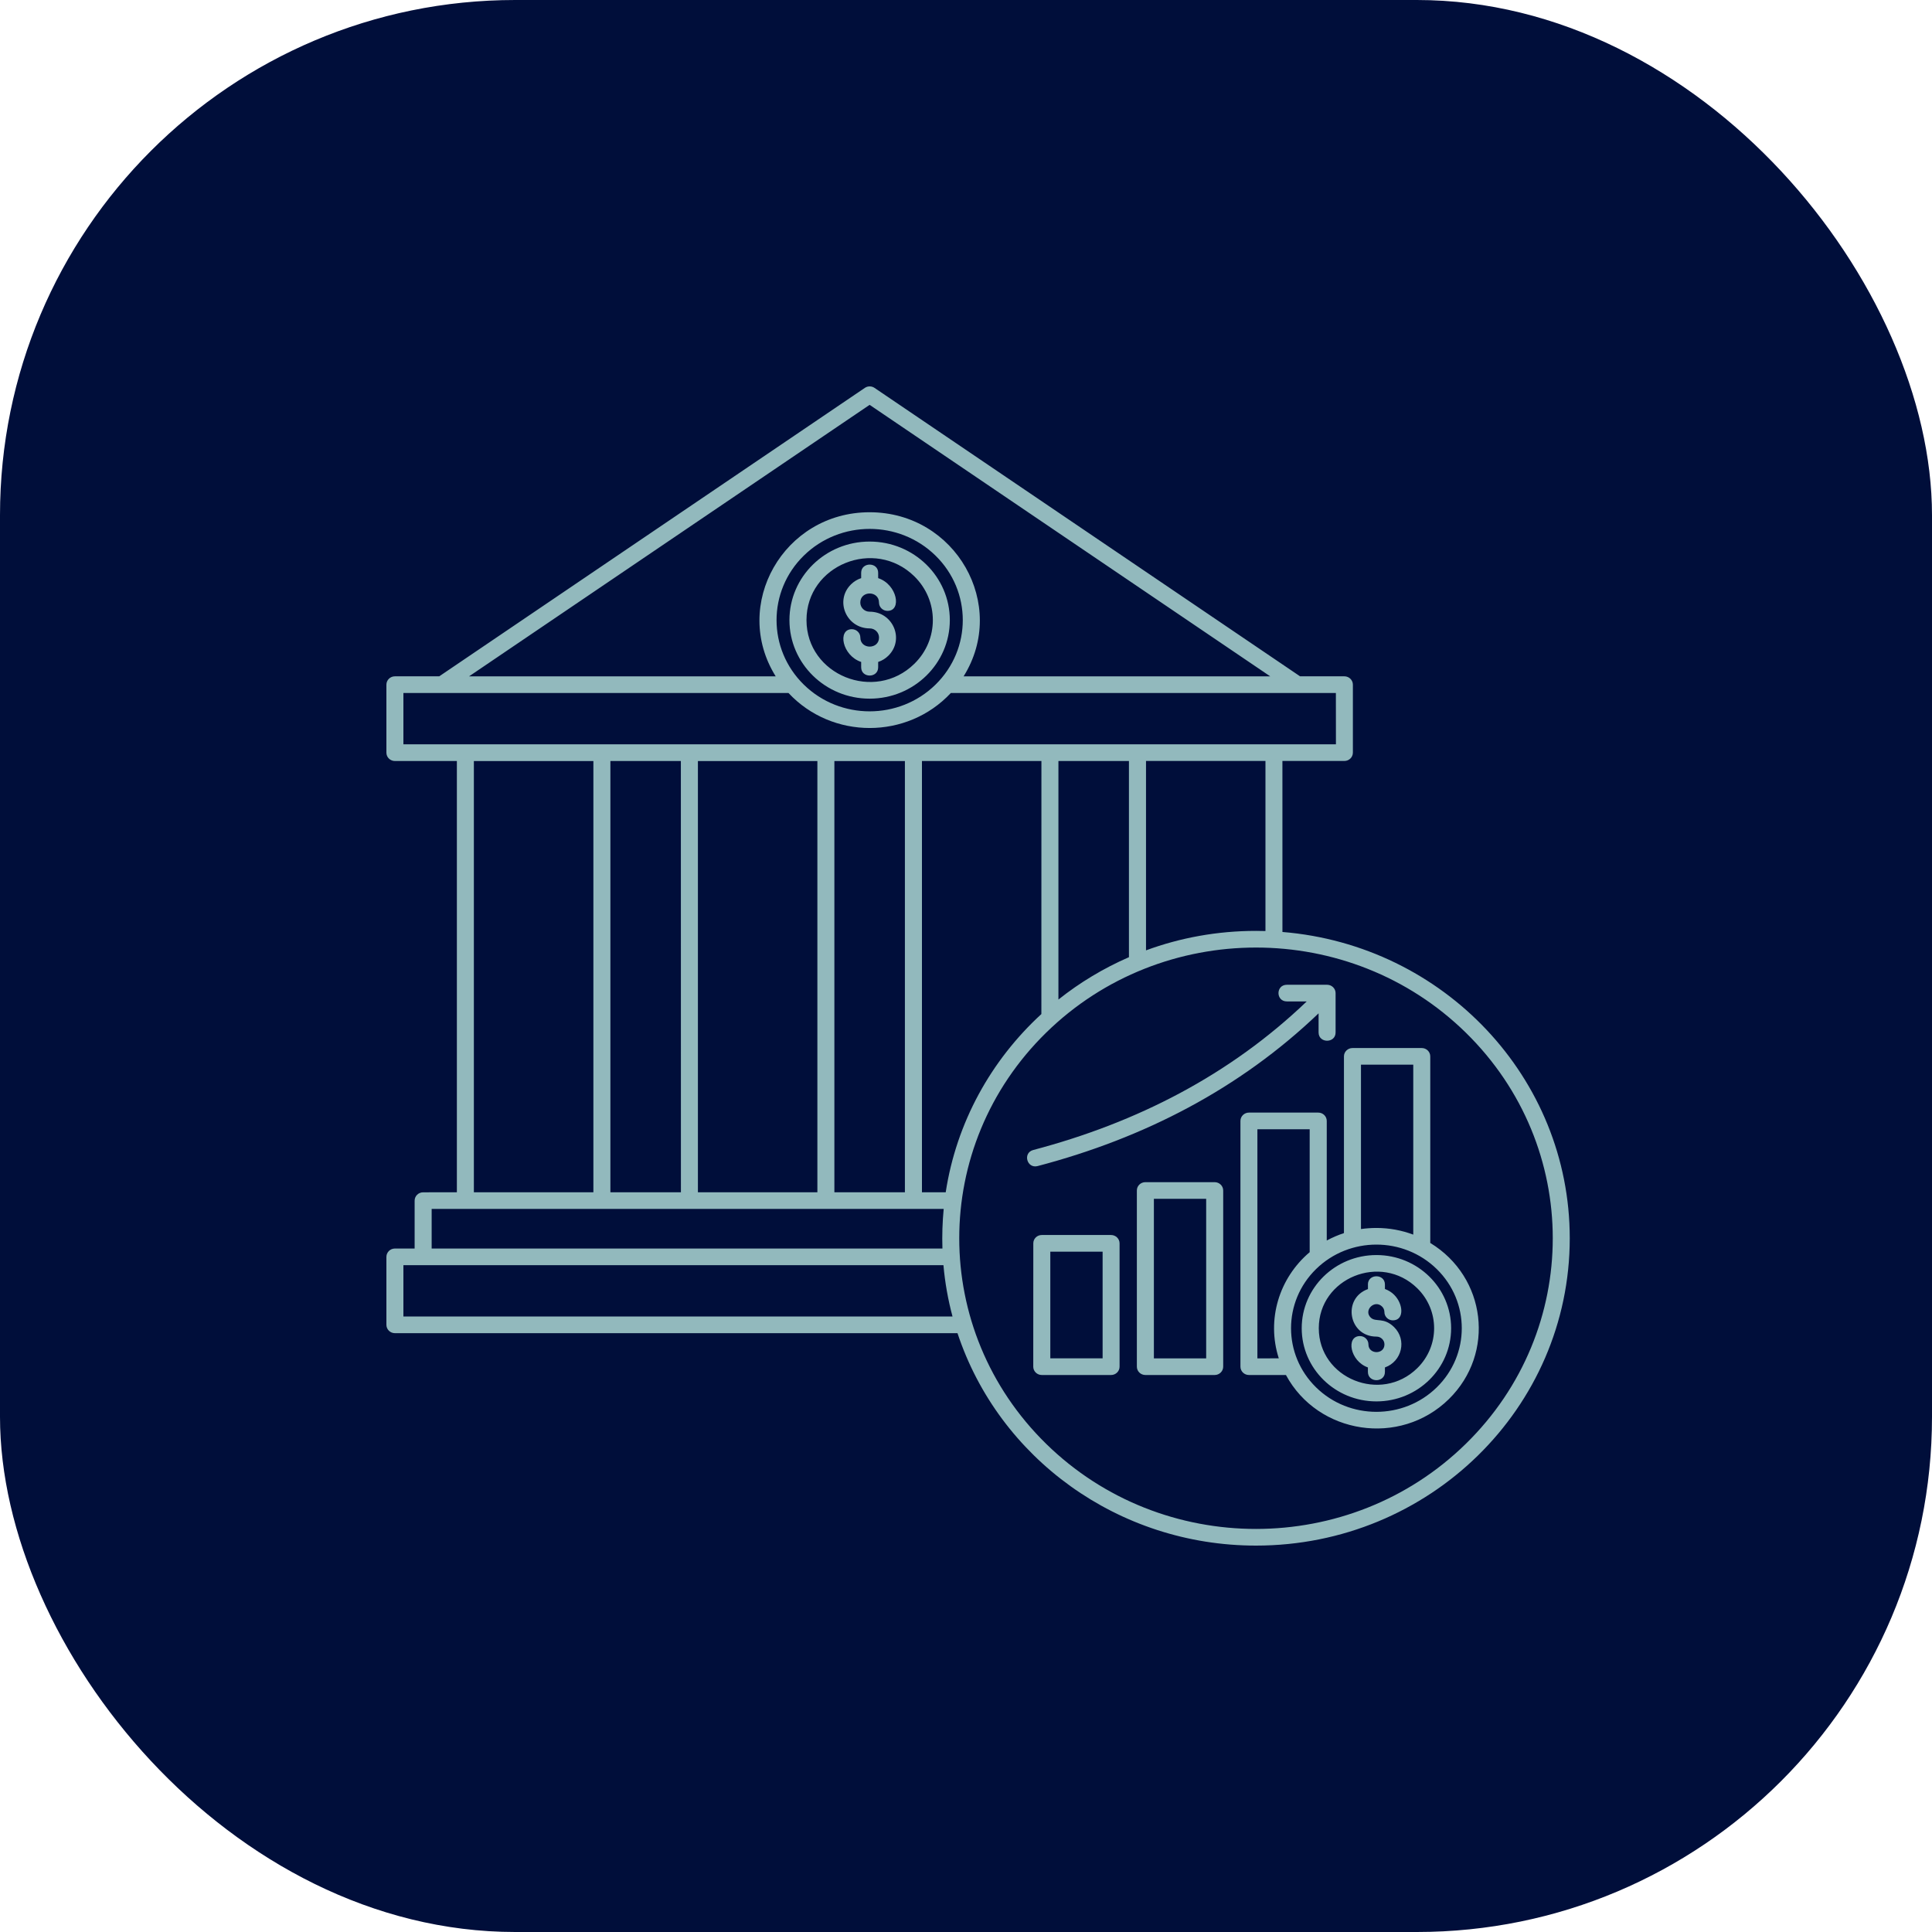
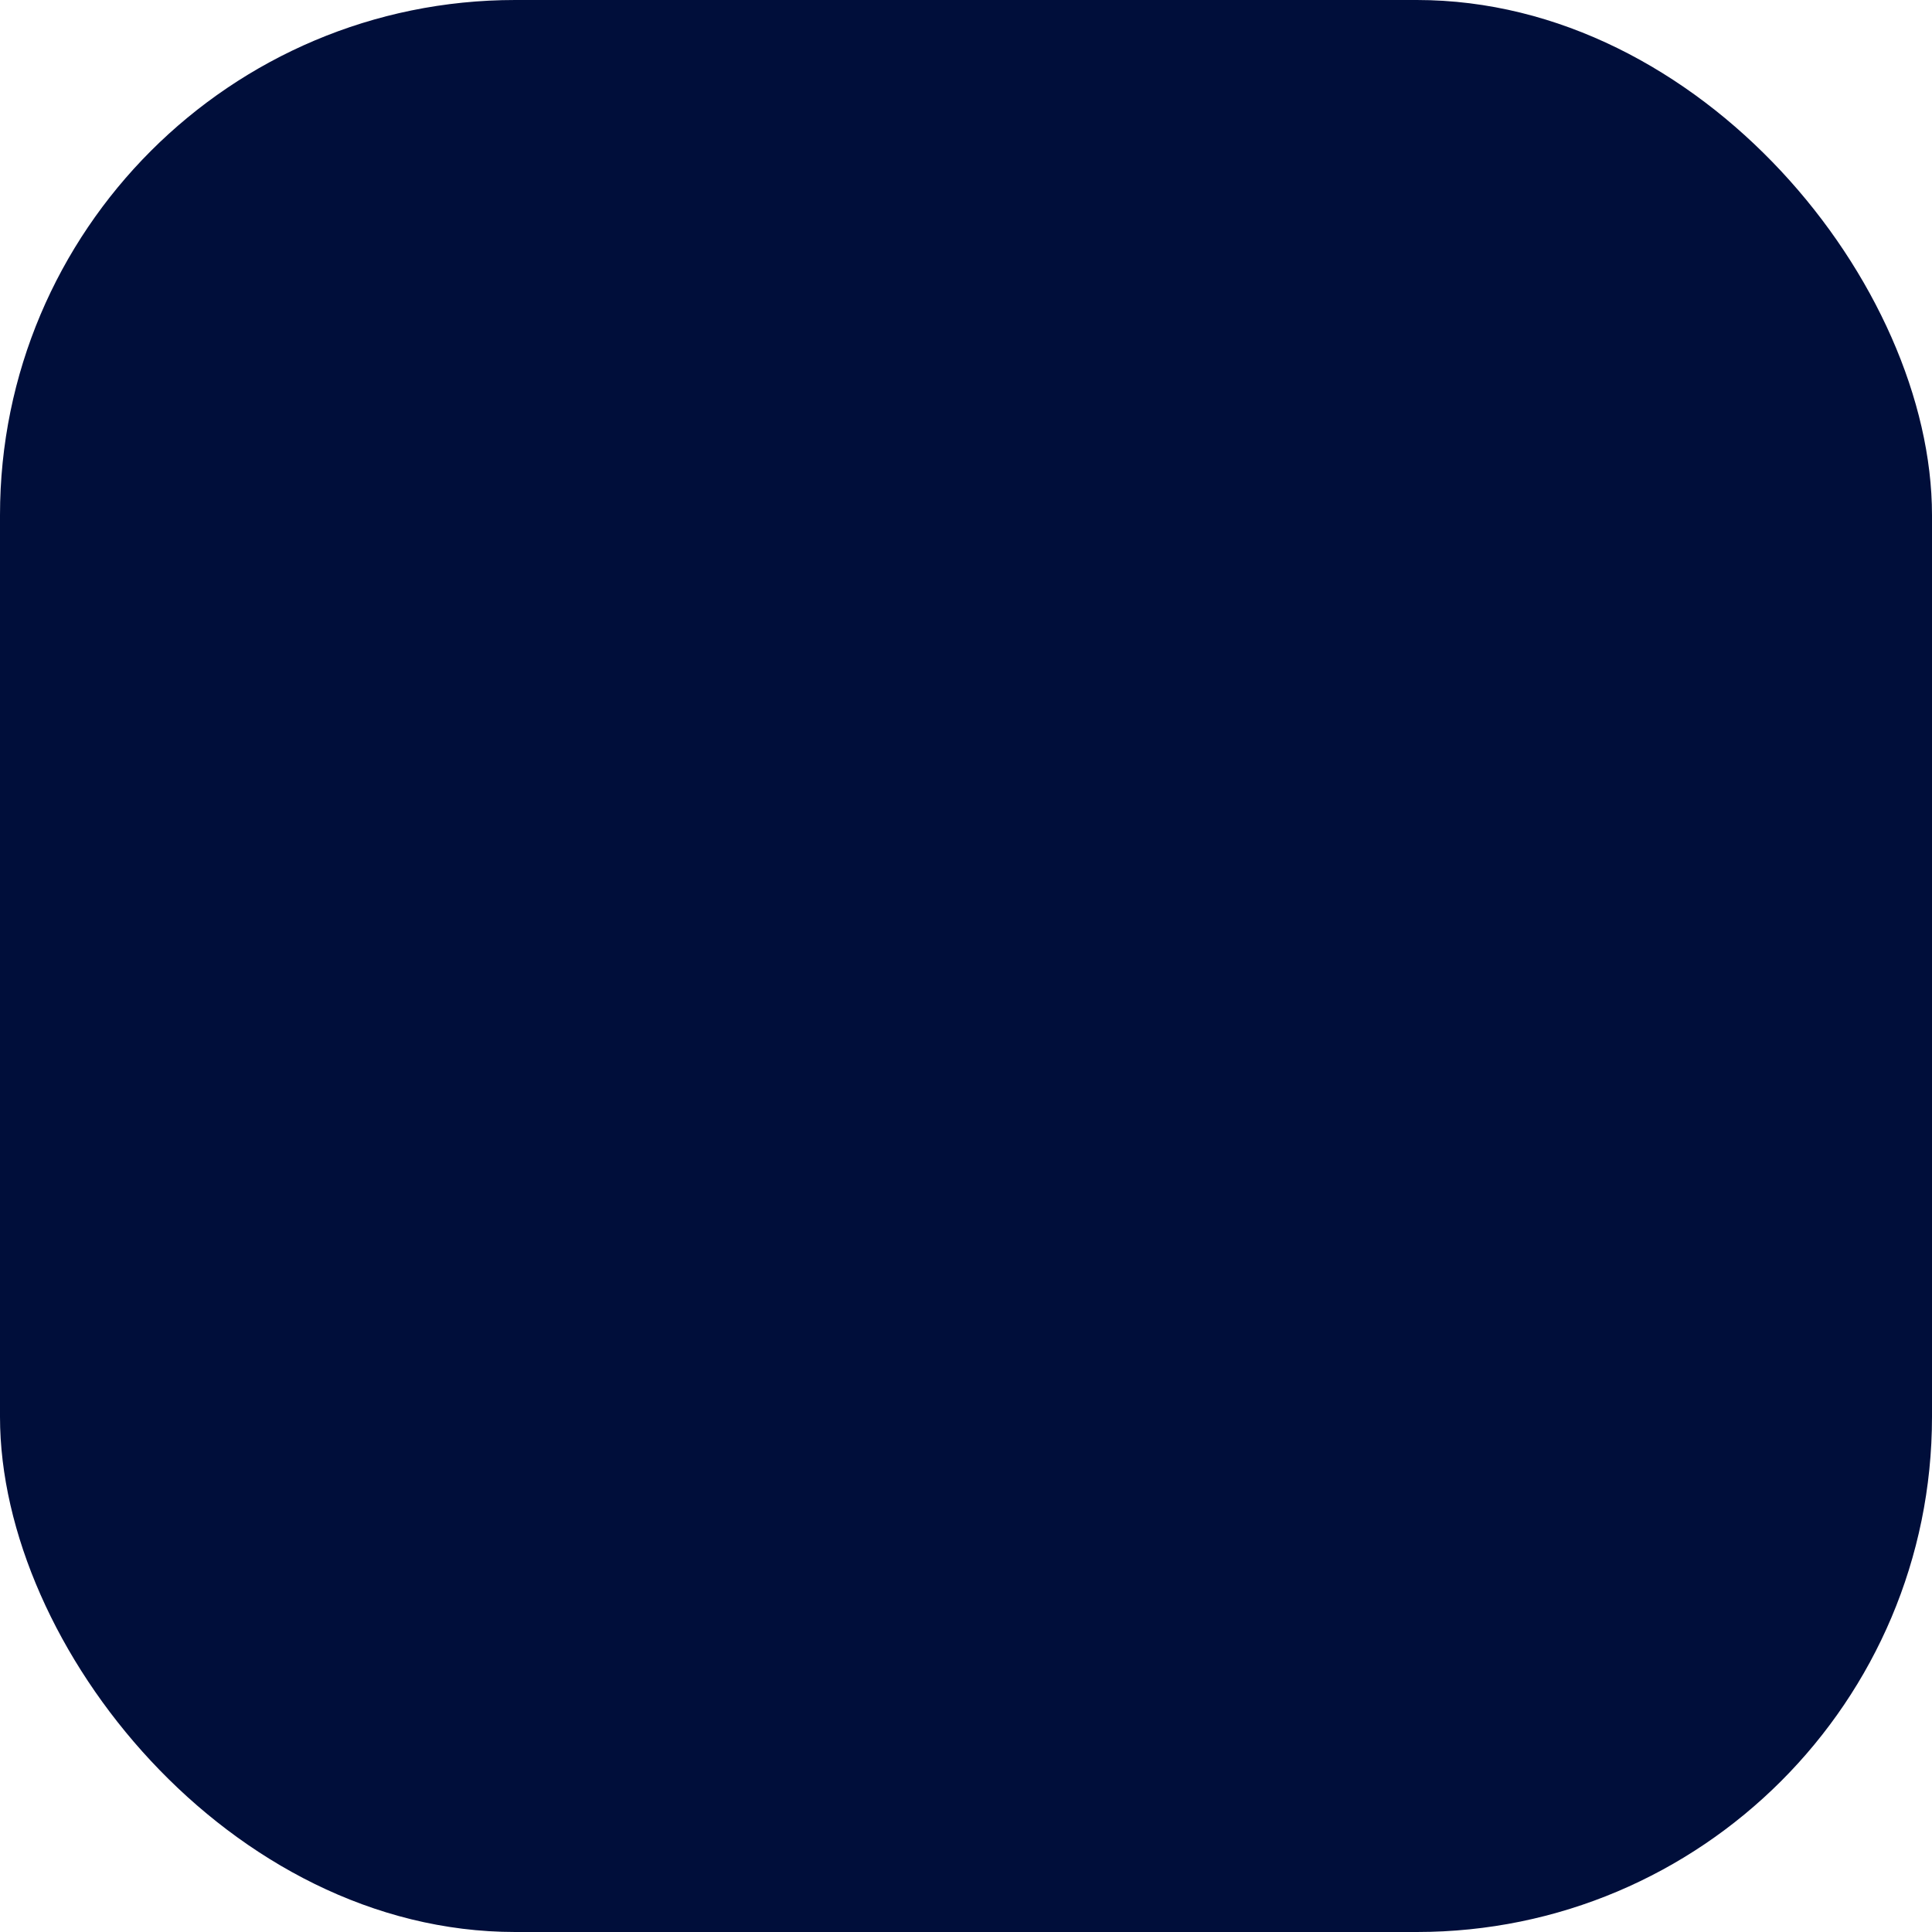
<svg xmlns="http://www.w3.org/2000/svg" width="80" height="80" viewBox="0 0 80 80" fill="none">
  <rect width="80" height="80" rx="21.333" fill="#000E3A" />
-   <path fill-rule="evenodd" clip-rule="evenodd" d="M25.275 31.512V49.369H28.195L28.193 31.512H25.275ZM55.304 42.752C55.304 43.208 54.6 43.208 54.6 42.752V41.96C51.332 45.087 47.376 47.125 42.968 48.284C42.521 48.402 42.338 47.736 42.787 47.618C47.081 46.486 50.929 44.511 54.109 41.467H53.288C52.823 41.467 52.823 40.777 53.288 40.777H54.952C55.145 40.777 55.304 40.931 55.304 41.122L55.304 42.752ZM56.642 53.189C56.642 52.734 57.347 52.734 57.347 53.189V53.374C57.483 53.423 57.626 53.51 57.725 53.611C58.115 53.993 58.154 54.673 57.677 54.673C57.483 54.673 57.325 54.52 57.325 54.328C57.325 54.238 57.288 54.159 57.228 54.1C56.914 53.796 56.451 54.263 56.759 54.559C56.972 54.764 57.288 54.526 57.725 54.951C58.264 55.48 58.053 56.371 57.347 56.623V56.808C57.347 57.264 56.642 57.264 56.642 56.808V56.623C55.894 56.359 55.727 55.324 56.312 55.324C56.505 55.324 56.664 55.478 56.664 55.669C56.664 56.091 57.327 56.099 57.327 55.669C57.327 55.578 57.29 55.499 57.23 55.44C57.168 55.381 57.091 55.346 56.997 55.346C55.837 55.346 55.572 53.761 56.644 53.378V53.189L56.642 53.189ZM56.995 51.969C55.286 51.969 53.901 53.325 53.901 54.999C53.901 56.672 55.286 58.029 56.995 58.029C58.703 58.029 60.088 56.672 60.088 54.999C60.088 53.325 58.703 51.969 56.995 51.969ZM58.685 53.343C57.184 51.872 54.608 52.919 54.608 54.999C54.608 57.076 57.184 58.125 58.685 56.654C59.617 55.74 59.617 54.257 58.685 53.343ZM56.995 50.847C57.534 50.847 58.047 50.946 58.52 51.123V44.086H56.355V50.892C56.564 50.863 56.777 50.847 56.995 50.847ZM59.224 51.468V43.742C59.224 43.553 59.067 43.397 58.872 43.397H56.002C55.809 43.397 55.65 43.551 55.65 43.742V51.06C55.401 51.142 55.163 51.245 54.938 51.367V46.415C54.938 46.226 54.781 46.07 54.586 46.07H51.716C51.523 46.07 51.364 46.224 51.364 46.415V56.591C51.364 56.781 51.521 56.936 51.716 56.936H53.248C54.576 59.398 57.969 59.917 59.993 57.936C61.929 56.037 61.542 52.876 59.224 51.468ZM52.952 56.246C52.436 54.642 52.964 52.921 54.231 51.85V46.761H52.066V56.247L52.952 56.246ZM59.494 52.55C58.113 51.198 55.875 51.198 54.495 52.55C53.114 53.901 53.114 56.095 54.495 57.447C55.873 58.799 58.113 58.799 59.494 57.447C60.874 56.095 60.874 53.903 59.494 52.55ZM45.657 51.829H43.491V56.246H45.657V51.829ZM43.137 51.139H46.007C46.2 51.139 46.359 51.293 46.359 51.484V56.591C46.359 56.781 46.202 56.936 46.007 56.936H43.137C42.944 56.936 42.785 56.783 42.785 56.591L42.787 51.484C42.785 51.293 42.944 51.139 43.137 51.139ZM49.945 49.641H47.78V56.247H49.945V49.641ZM47.428 48.951H50.297C50.49 48.951 50.65 49.104 50.65 49.296V56.591C50.65 56.781 50.492 56.936 50.297 56.936H47.428C47.234 56.936 47.075 56.783 47.075 56.591V49.296C47.074 49.106 47.23 48.951 47.428 48.951ZM52.01 38.546C52.141 38.546 52.272 38.548 52.4 38.552V31.51H47.454V39.352C48.868 38.83 50.406 38.546 52.01 38.546ZM53.103 38.591C59.792 39.137 65 44.632 65 51.273C65 58.303 59.184 64 52.008 64C46.301 64 41.358 60.373 39.648 55.204H16.352C16.159 55.204 16 55.05 16 54.859V52.044C16 51.855 16.157 51.699 16.352 51.699H17.169V49.716C17.169 49.526 17.326 49.371 17.521 49.371L18.918 49.369V31.512H16.352C16.159 31.512 16 31.358 16 31.167V28.35C16 28.161 16.157 28.005 16.352 28.005H18.188L35.812 16.061C35.937 15.976 36.1 15.982 36.217 16.065L53.833 28.005H55.668C55.861 28.005 56.02 28.159 56.02 28.35V31.165C56.02 31.354 55.863 31.51 55.668 31.51H53.102L53.103 38.591ZM39.442 54.514C39.257 53.826 39.13 53.114 39.066 52.389H16.704V54.514H39.442ZM39.024 51.699C39.006 51.147 39.024 50.605 39.076 50.059H17.874V51.699H39.024ZM39.16 49.369C39.603 46.479 41.036 43.904 43.121 41.99L43.123 31.512H38.176V49.369H39.16ZM43.827 41.389C44.711 40.685 45.693 40.094 46.747 39.635V31.512H43.827V41.389ZM60.697 42.761C55.9 38.061 48.118 38.061 43.318 42.761C38.521 47.461 38.521 55.084 43.318 59.785C48.116 64.485 55.898 64.485 60.697 59.785C65.496 55.086 65.497 47.465 60.697 42.761ZM24.571 49.369V31.513H19.622V49.369H24.571ZM37.47 49.369V31.513H34.55V49.369H37.47ZM33.846 49.369V31.513H28.899V49.369H33.846ZM35.659 23.718V23.939C35.498 23.992 35.357 24.081 35.24 24.195C34.554 24.867 35.043 26.021 36.013 26.021C36.226 26.021 36.399 26.19 36.399 26.399C36.399 26.9 35.625 26.9 35.625 26.399C35.625 26.21 35.468 26.054 35.273 26.054C34.673 26.054 34.866 27.146 35.659 27.41V27.631C35.659 28.087 36.363 28.087 36.363 27.631V27.41C36.524 27.357 36.665 27.269 36.782 27.154C37.468 26.482 36.979 25.329 36.009 25.329C35.796 25.329 35.623 25.159 35.623 24.95C35.623 24.45 36.397 24.45 36.397 24.95C36.397 25.14 36.554 25.295 36.75 25.295C37.349 25.295 37.156 24.203 36.363 23.939V23.718C36.363 23.265 35.659 23.265 35.659 23.718ZM36.009 22.425C34.176 22.425 32.689 23.88 32.689 25.678C32.689 27.474 34.174 28.93 36.009 28.93C37.842 28.93 39.33 27.476 39.33 25.678C39.33 23.88 37.844 22.425 36.009 22.425ZM37.86 23.864C36.216 22.253 33.395 23.399 33.395 25.676C33.395 27.951 36.216 29.098 37.86 27.487C38.883 26.49 38.883 24.866 37.86 23.864ZM36.009 21.211C39.579 21.211 41.746 25.053 39.901 28.006H52.597L36.009 16.764L19.423 28.006H32.12C30.274 25.051 32.44 21.211 36.01 21.211H36.009ZM39.372 28.696C37.565 30.628 34.457 30.628 32.65 28.696H16.704V30.821H55.318L55.316 28.696H39.372ZM38.738 23.007C37.233 21.532 34.791 21.532 33.284 23.007C31.779 24.481 31.779 26.873 33.284 28.349C34.789 29.824 37.23 29.824 38.738 28.349C40.243 26.873 40.243 24.481 38.738 23.007Z" fill="#92B9BD" />
</svg>